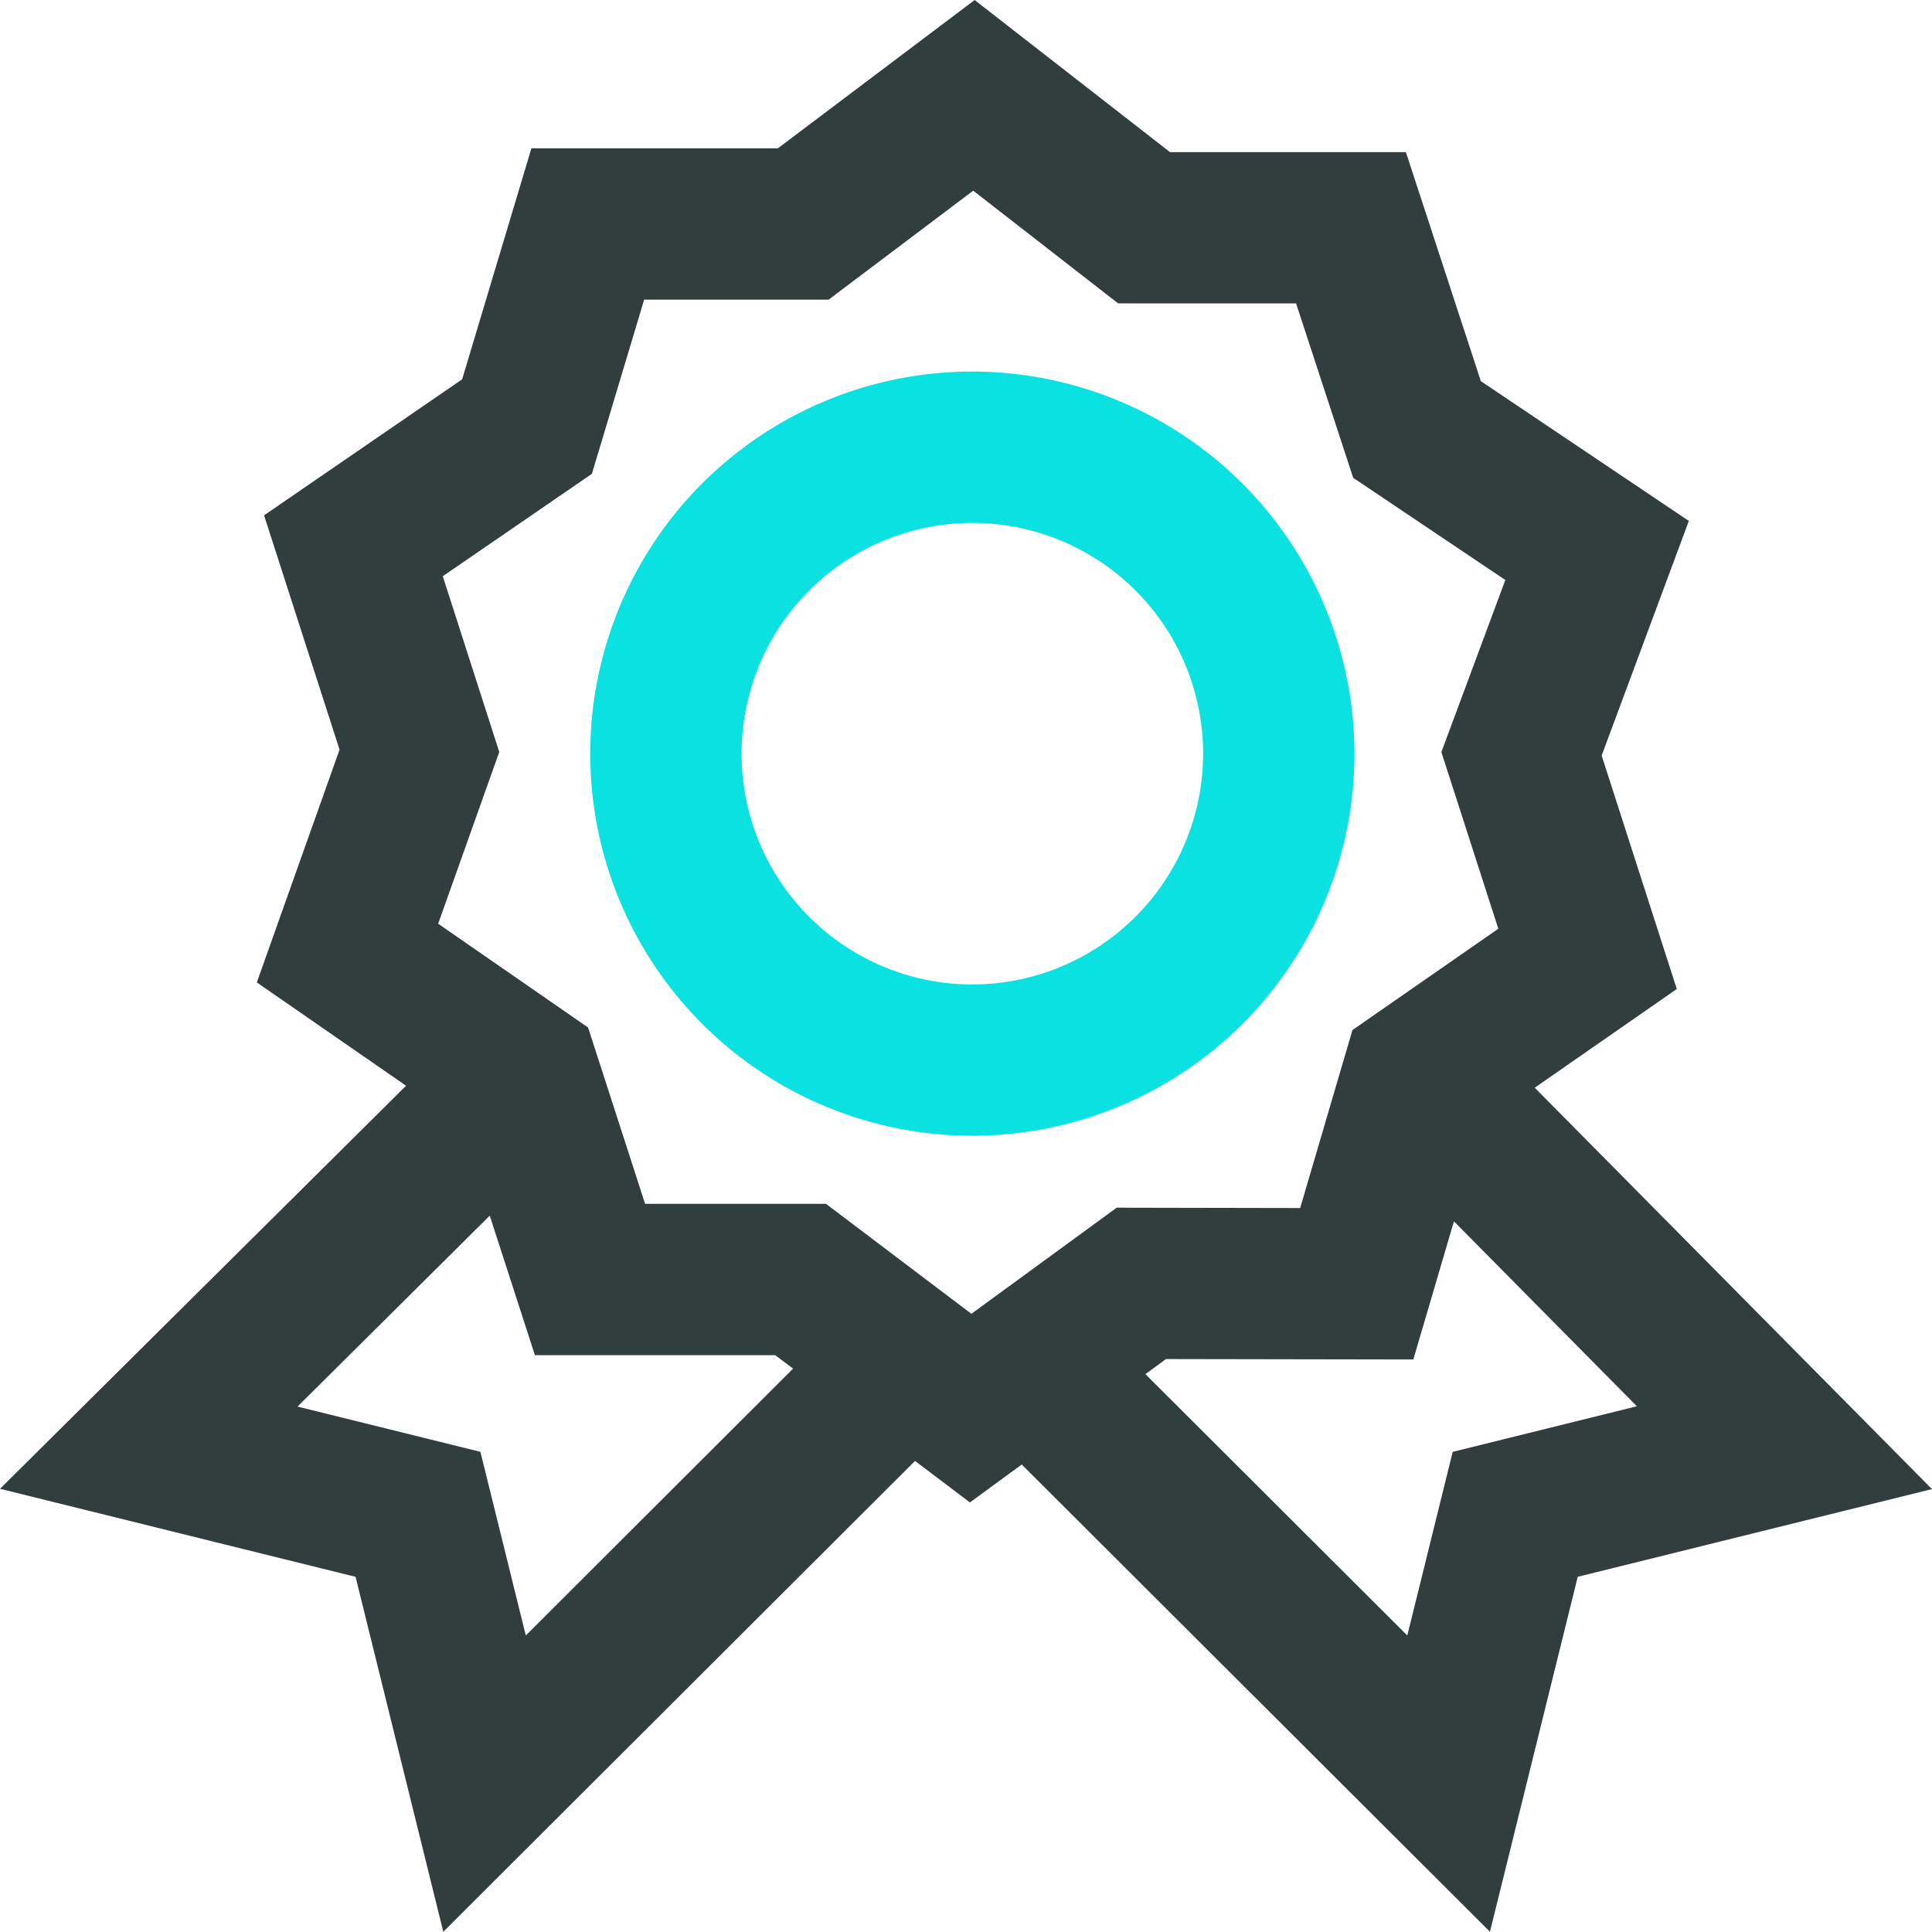
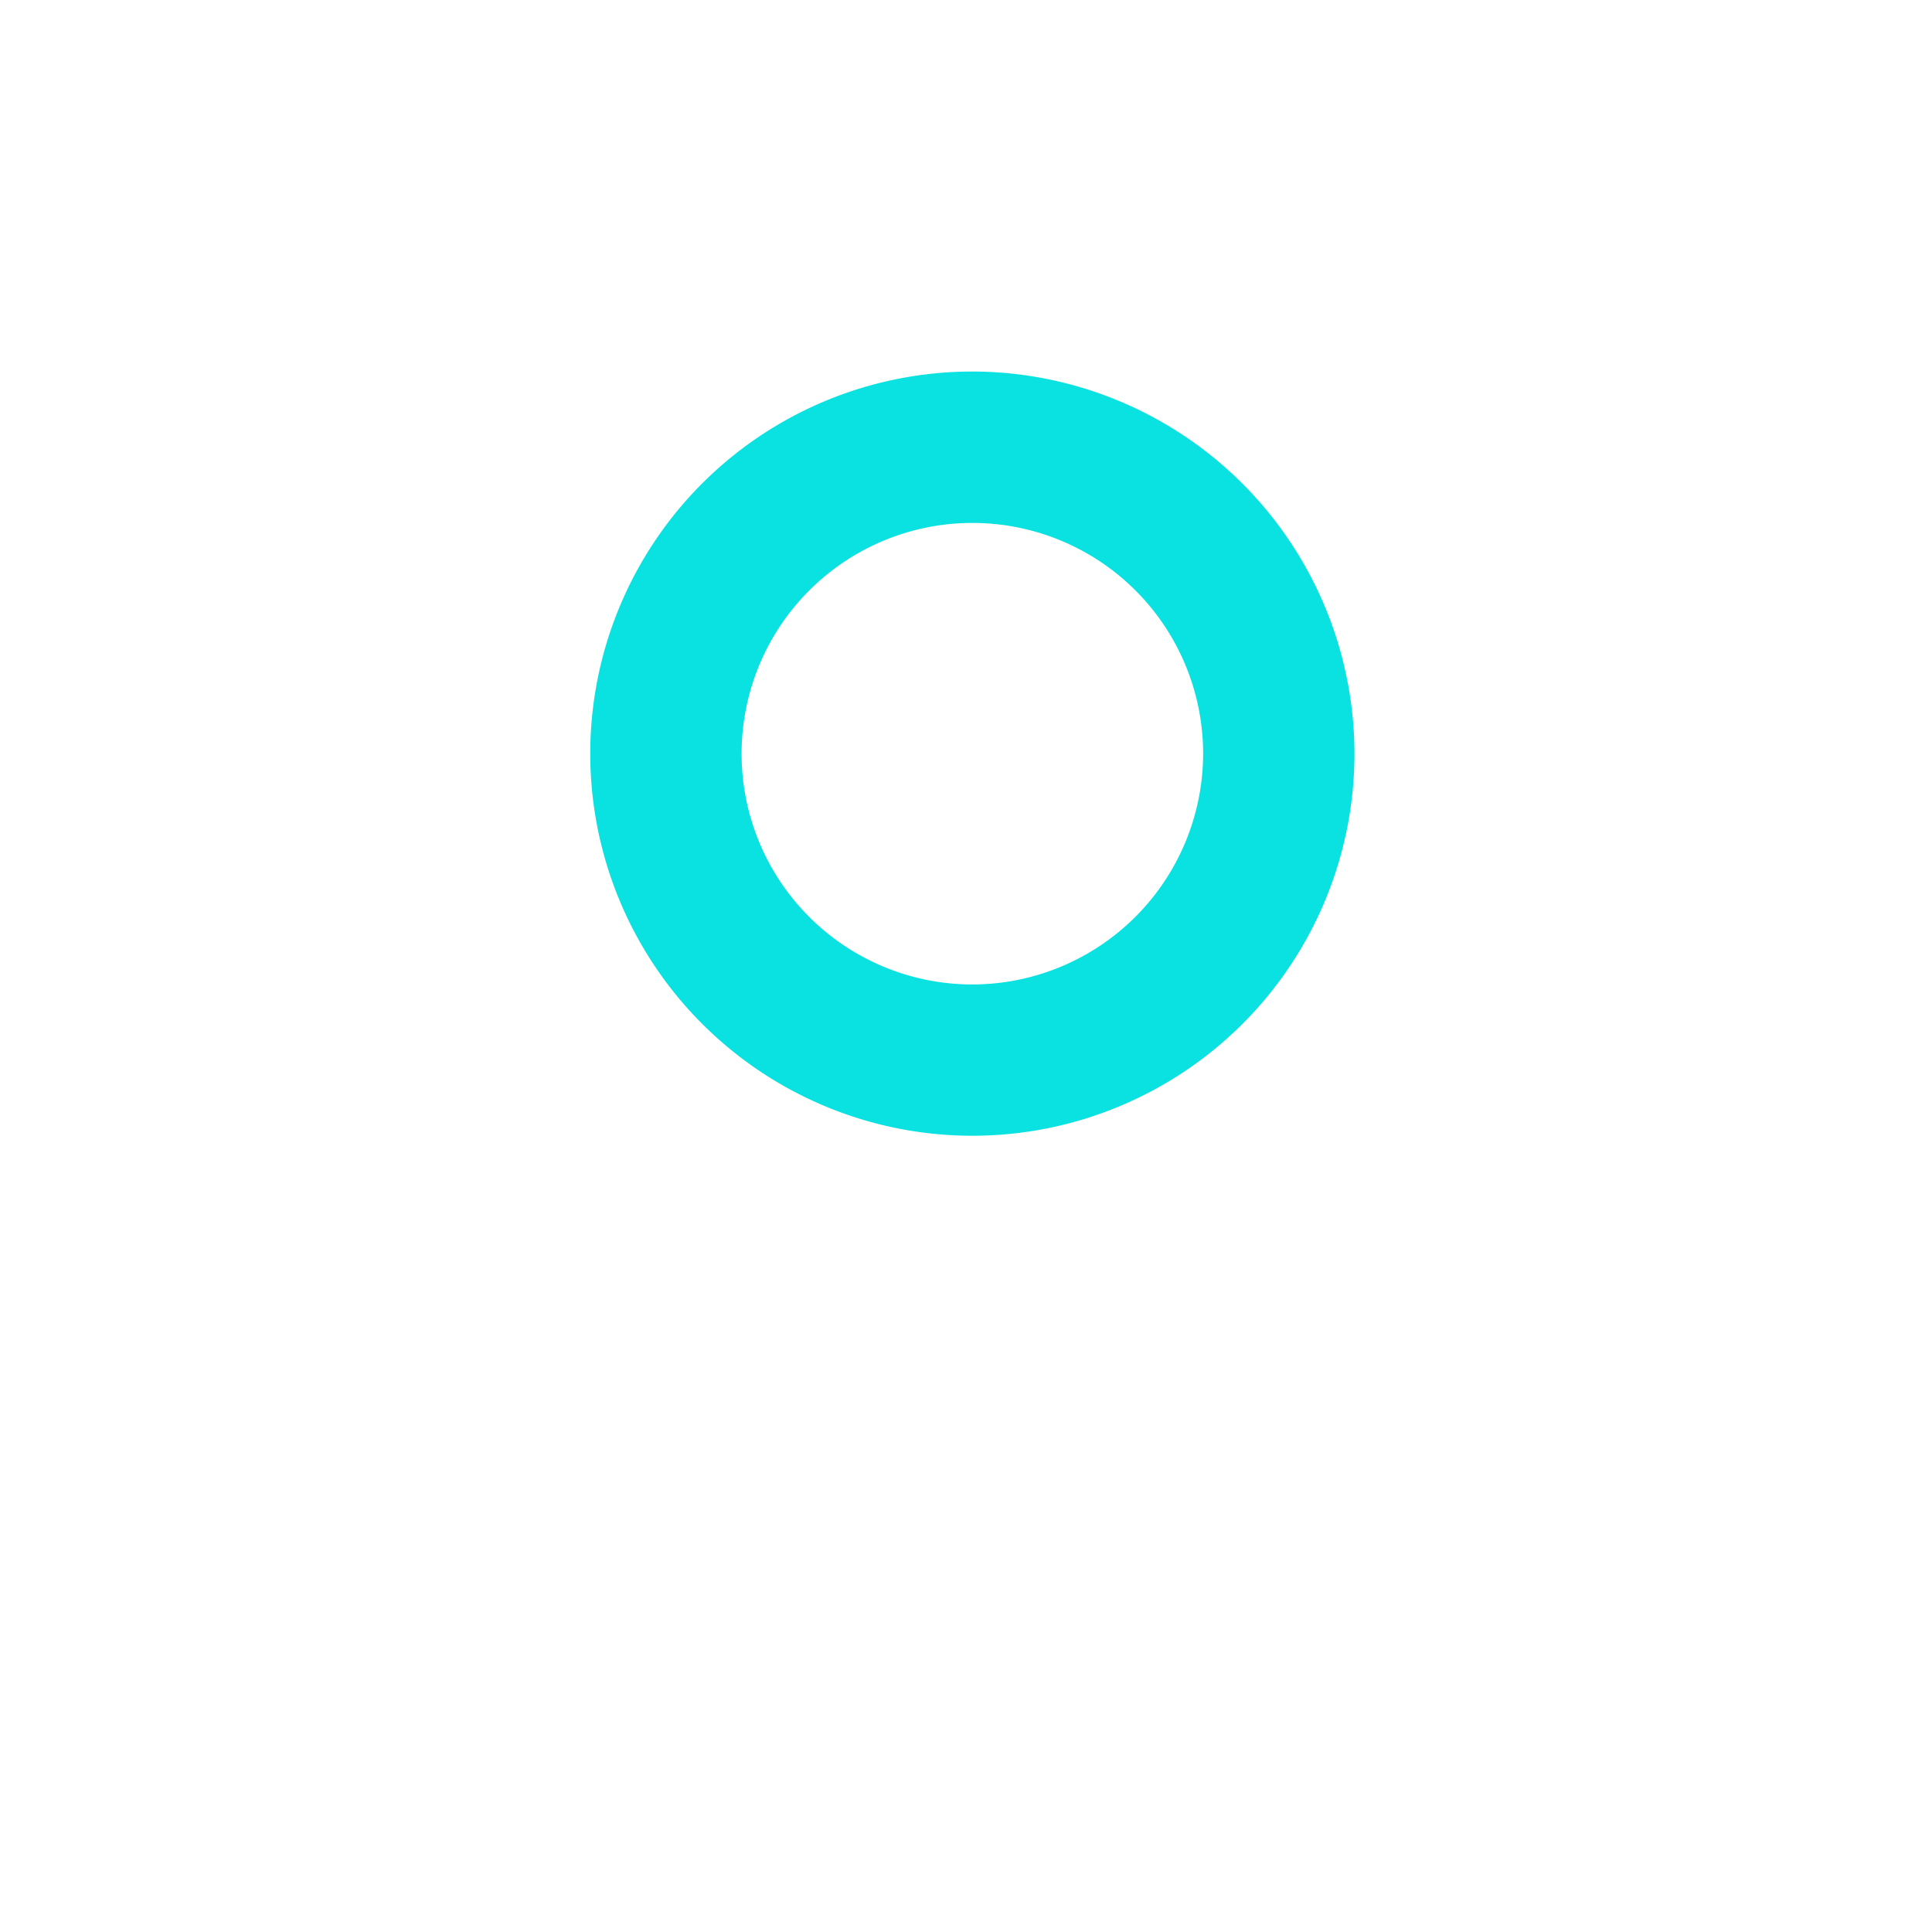
<svg xmlns="http://www.w3.org/2000/svg" viewBox="0 0 72 71.991">
  <defs>
    <style>.a{fill:#323d3e;}.b{fill:#0ae1e1;}</style>
  </defs>
  <g transform="translate(-413.499 -671.888)">
-     <path class="a" d="M470.694,712.424l5.294-3.679-2.8-8.7,3.249-8.743-7.751-5.209-2.794-8.536H457.1l-7.279-5.668-7.333,5.526h-9.185l-2.581,8.609-7.382,5.069,2.813,8.732L423.07,708.5l5.562,3.85L413.5,727.371l13.25,3.281,3.269,13.228L447.6,726.333l2.045,1.546,1.931-1.413,17.449,17.413,3.271-13.228,13.2-3.269Zm-37.6,20.414-1.692-6.844-6.815-1.687,7.164-7.115,1.683,5.2h8.953l.668.5ZM449.7,720.85l-5.42-4.1h-6.741l-2.124-6.57-5.587-3.868,2.277-6.4L430,693.362l5.557-3.816,1.948-6.491h6.874l5.389-4.061,5.4,4.2H461.8l2.128,6.5,5.67,3.809-2.383,6.412,2.122,6.584-5.436,3.776-1.948,6.633-6.838-.013Zm17.937,5.144-1.692,6.844-9.761-9.74.767-.562,9.218.016,1.514-5.148,6.818,6.892Z" transform="translate(0 0)" />
    <path class="b" d="M437.517,678.042a14.24,14.24,0,1,0,14.24,14.24A14.258,14.258,0,0,0,437.517,678.042Zm0,22.842a8.6,8.6,0,1,1,8.6-8.6A8.611,8.611,0,0,1,437.517,700.884Z" transform="translate(12.219 7.692)" />
  </g>
</svg>